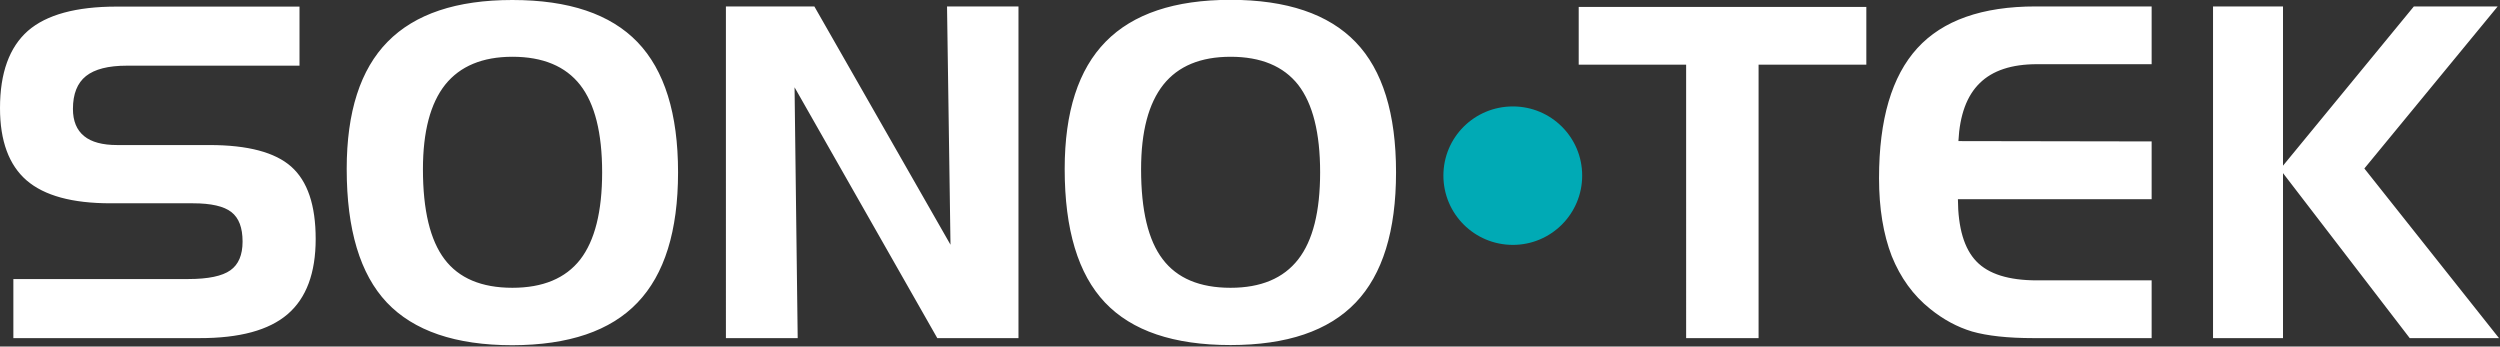
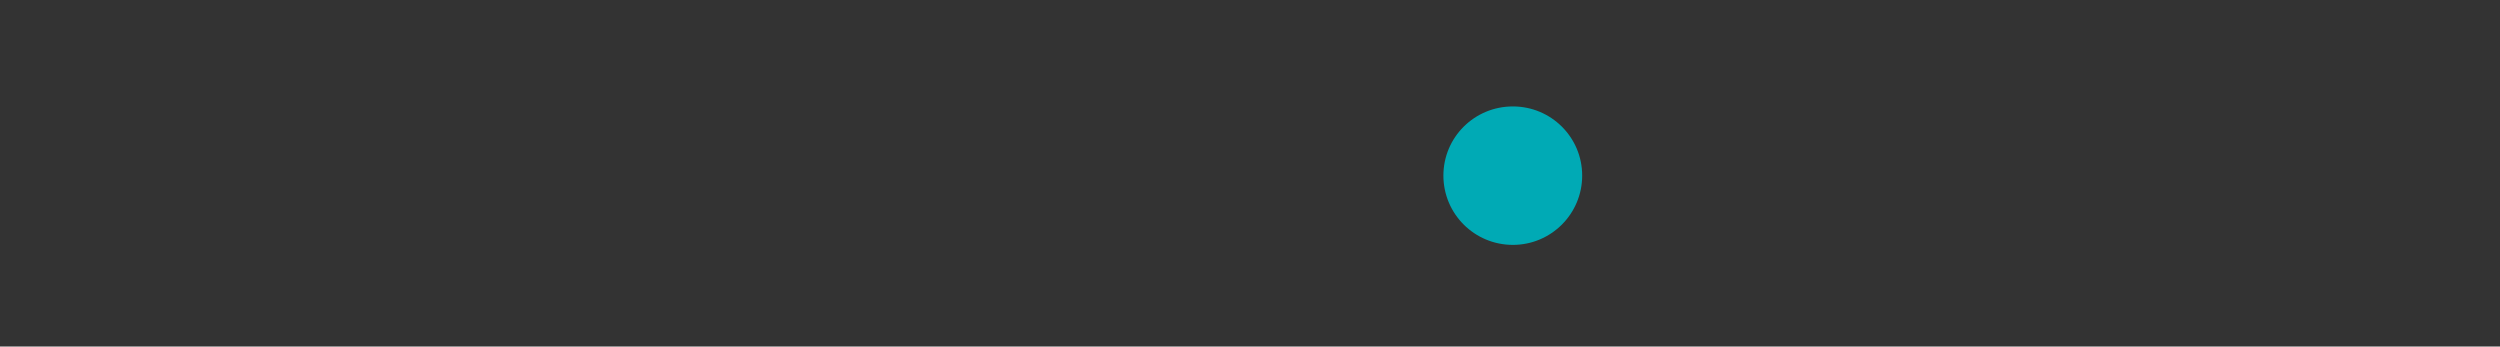
<svg xmlns="http://www.w3.org/2000/svg" version="1.2" viewBox="0 0 1515 210" width="1515" height="210">
  <rect x="0" y="0" width="1515" height="210" fill="#333333" stroke="none" />
  <title>sonotek-svg</title>
  <style>
		.s0 { fill: #ffffff } 
		.s1 { fill: #00aab5 } 
	</style>
  <g id="Layer">
-     <path id="Layer" fill-rule="evenodd" class="s0" d="m181.5 39.8h-104.6c-11.3 0-19.5 2.1-24.8 6.3q-7.9 6.3-7.9 19.9 0 11 6.8 16.5c4.4 3.6 11.1 5.4 20 5.4h56c23.2 0 39.7 4.4 49.5 13.1 9.9 8.8 14.8 23.4 14.8 43.8q0 31-17 45.6-17 14.6-53.5 14.5h-112.7v-35.8h106c12.1 0 20.6-1.8 25.5-5.3q7.4-5.2 7.4-17.4c0-8.4-2.2-14.3-6.8-17.9-4.5-3.5-12.2-5.3-23.2-5.3h-50c-23.2 0-40.1-4.6-50.9-13.9-10.7-9.3-16.1-23.9-16.1-43.8 0-21.4 5.7-36.9 16.9-46.8q16.9-14.7 53.8-14.7h110.8zm28.6 62.6q0-51.9 24.8-77.1c16.6-16.9 41.8-25.3 75.6-25.3 34.2 0 59.4 8.5 75.8 25.5q24.6 25.6 24.6 78.9c0 35.6-8.2 61.9-24.6 79q-24.5 25.7-75.8 25.8c-34.5 0-59.8-8.7-76.1-25.9q-24.3-25.8-24.3-80.9zm100.4-68c-18.1 0-31.7 5.7-40.7 16.9q-13.5 17-13.5 51.3 0 37.2 13.1 54.5c8.7 11.5 22.4 17.3 41.1 17.3q27.7 0 41.1-17.1 13.3-17.2 13.3-52.9 0-35.8-13.3-52.9-13.4-17.1-41.1-17.1zm129.4-30.5h53.6l82.5 144.4-2.1-144.4h43.3v201h-49.2l-86.5-152 1.9 152h-43.5zm205.3 98.5q0-51.9 24.9-77.2c16.5-16.8 41.7-25.3 75.6-25.3 34.1 0 59.4 8.6 75.8 25.6 16.4 17 24.5 43.4 24.5 78.9 0 35.5-8.1 61.9-24.5 79q-24.6 25.7-75.8 25.7c-34.5 0-59.8-8.6-76.1-25.8q-24.4-25.8-24.4-80.9zm100.5-68q-27.2 0-40.7 16.9c-9 11.4-13.5 28.4-13.5 51.3 0 24.8 4.3 43 13.1 54.5 8.7 11.5 22.4 17.3 41.1 17.3q27.6 0 41-17.2c8.9-11.4 13.3-29 13.3-52.8q0-35.8-13.3-53-13.4-17-41-17zm276.1 4.8h-65.1v-35h174.3v35h-65.3v165.7h-43.9zm212.6-0.3c-15.3 0-26.9 3.8-34.7 11.5-7.8 7.6-12.1 19.3-12.9 35.1l117.1 0.2v35h-117.4c0.1 17.5 3.8 30 11.2 37.7q11 11.5 36.7 11.5h69.5v35h-71.5c-15.8 0-28.2-1.4-37.3-4-9-2.7-17.5-7.3-25.4-13.7-10.3-8.2-18-18.9-23.3-32-5.1-13.2-7.7-29-7.7-47.2 0-35.6 7.7-61.8 23.2-78.8q23.1-25.3 71.7-25.3h70.3v35zm106.7-35h42.4v96.5l79.3-96.5h50.8l-80.8 98.2 81.6 102.8h-54.1l-76.8-100v100h-42.4z" />
    <path id="Layer" fill-rule="evenodd" class="s1" d="m916.8 148.4c-23.3 0-42.1-18.8-42.1-42 0-23.2 18.8-41.9 42.1-41.9 23.2 0 42 18.7 42 41.9 0 23.2-18.8 42-42 42z" />
  </g>
</svg>